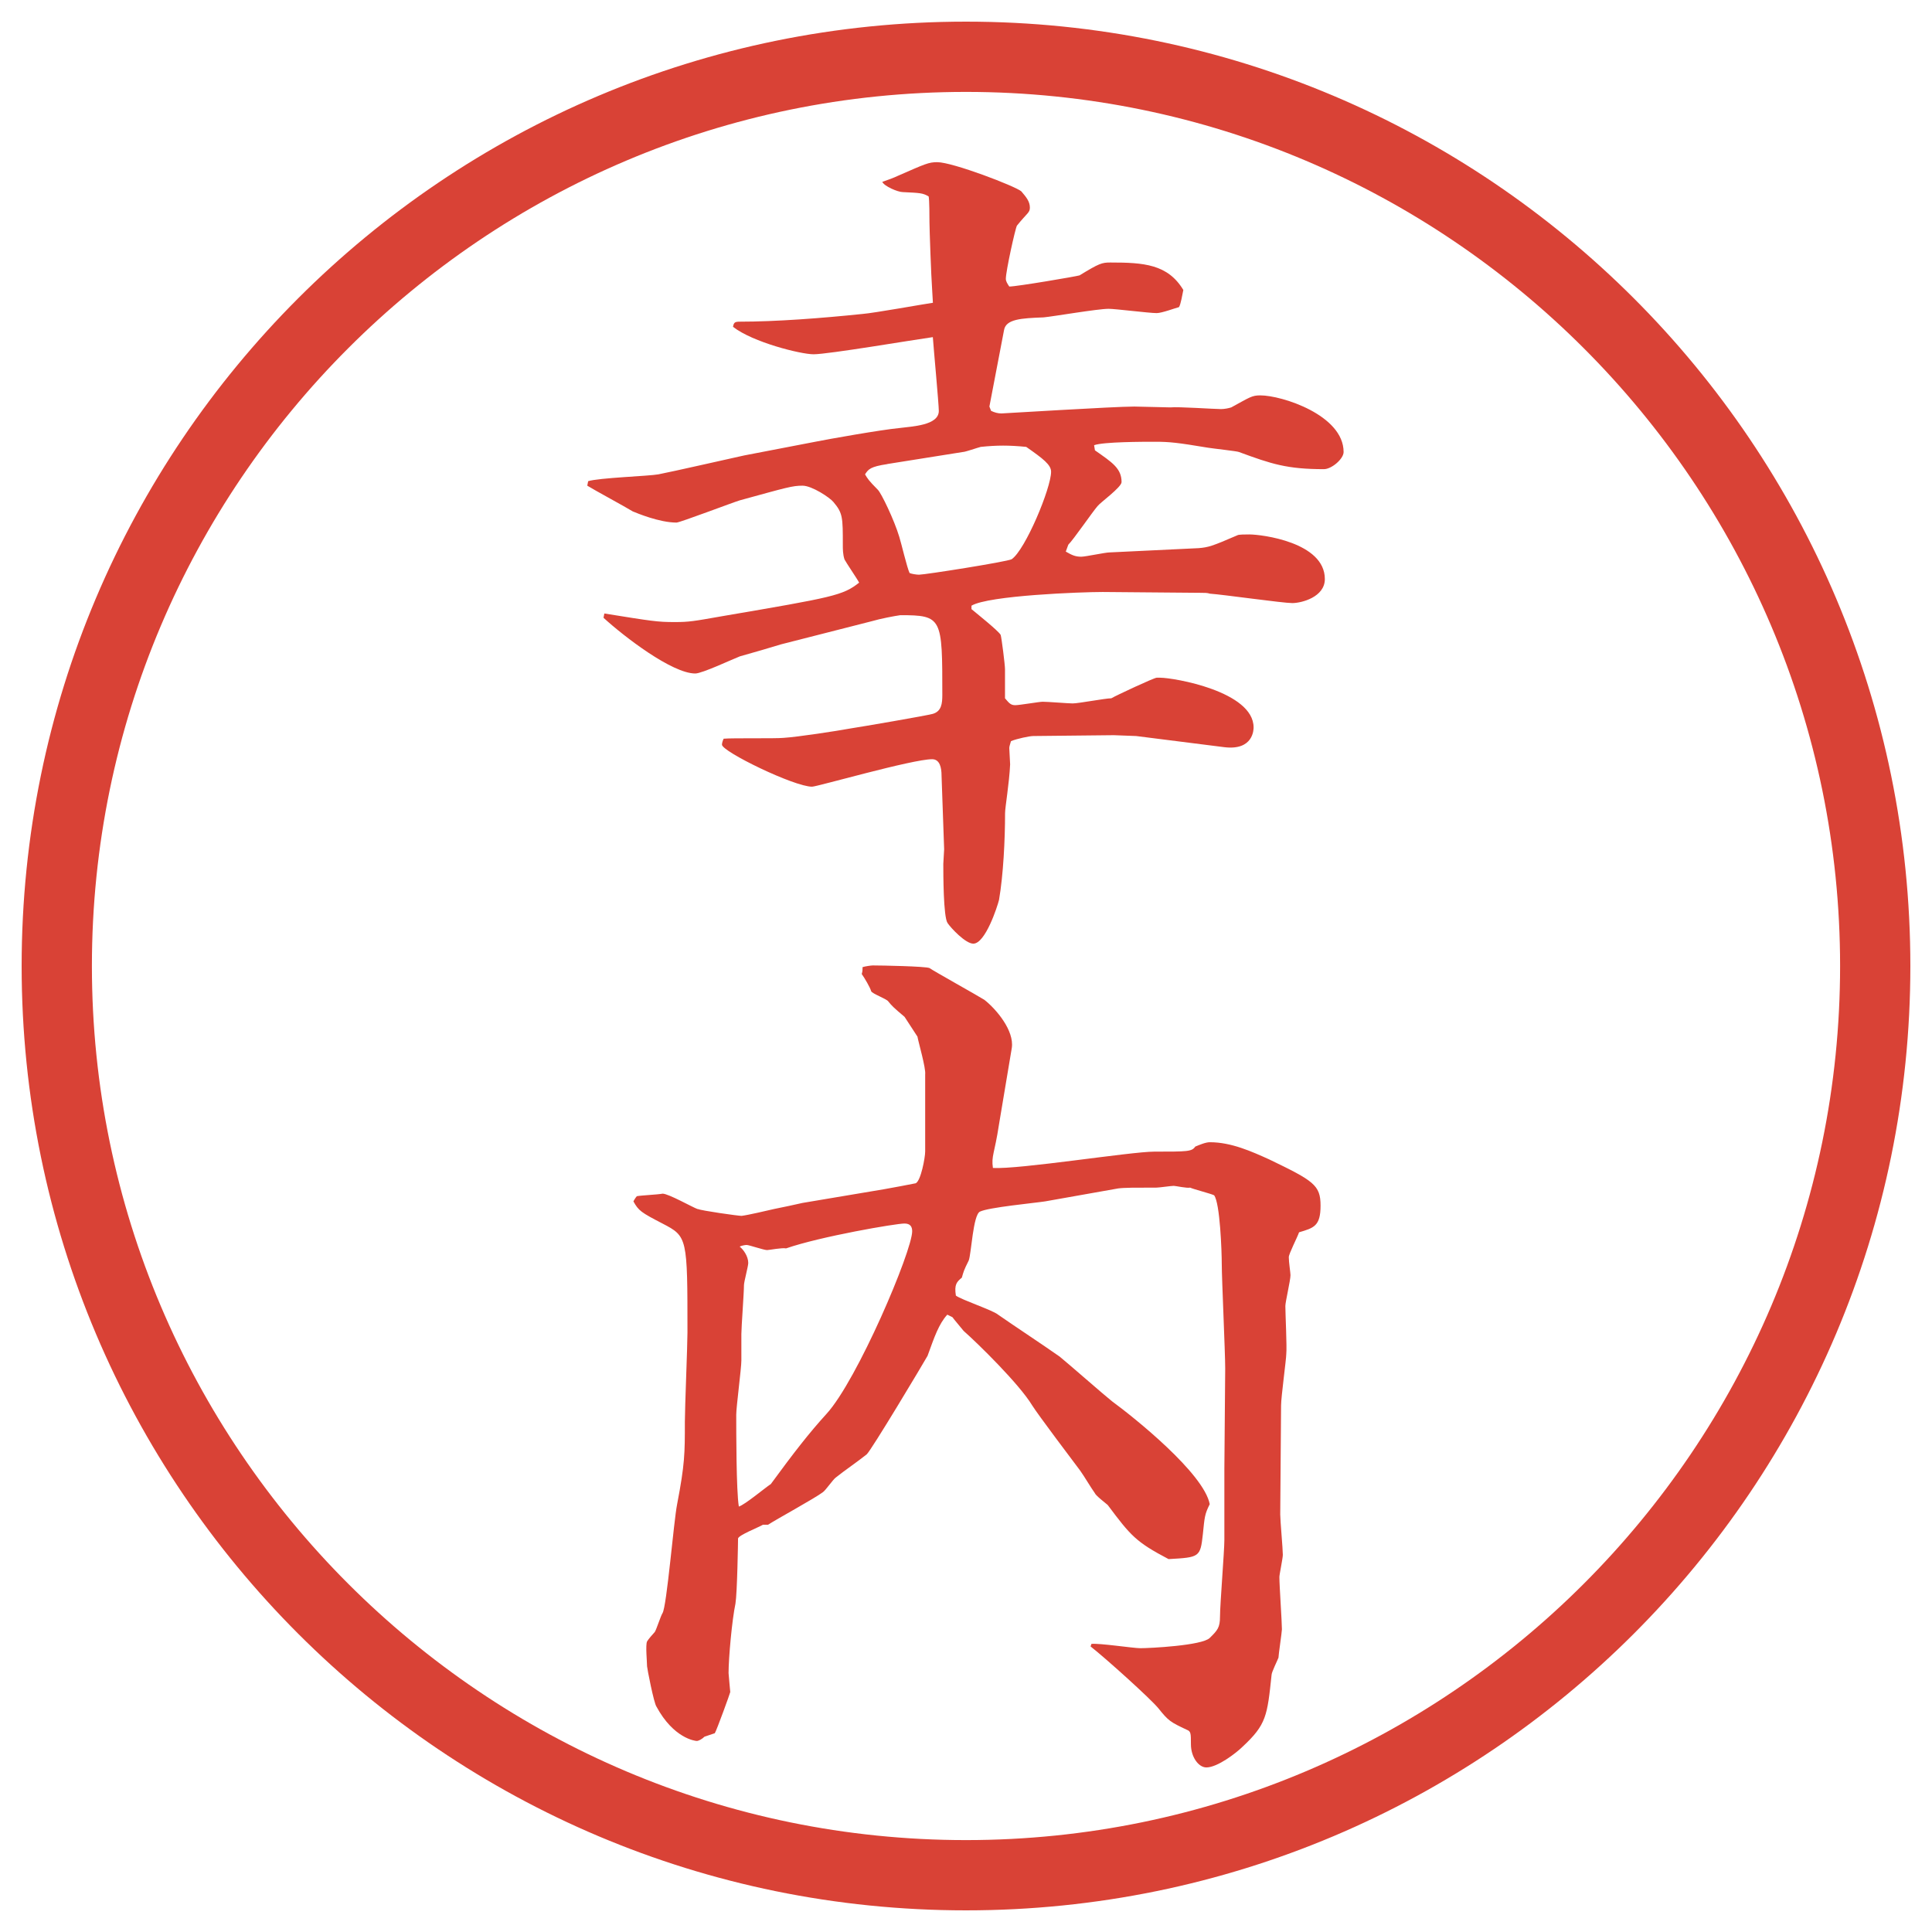
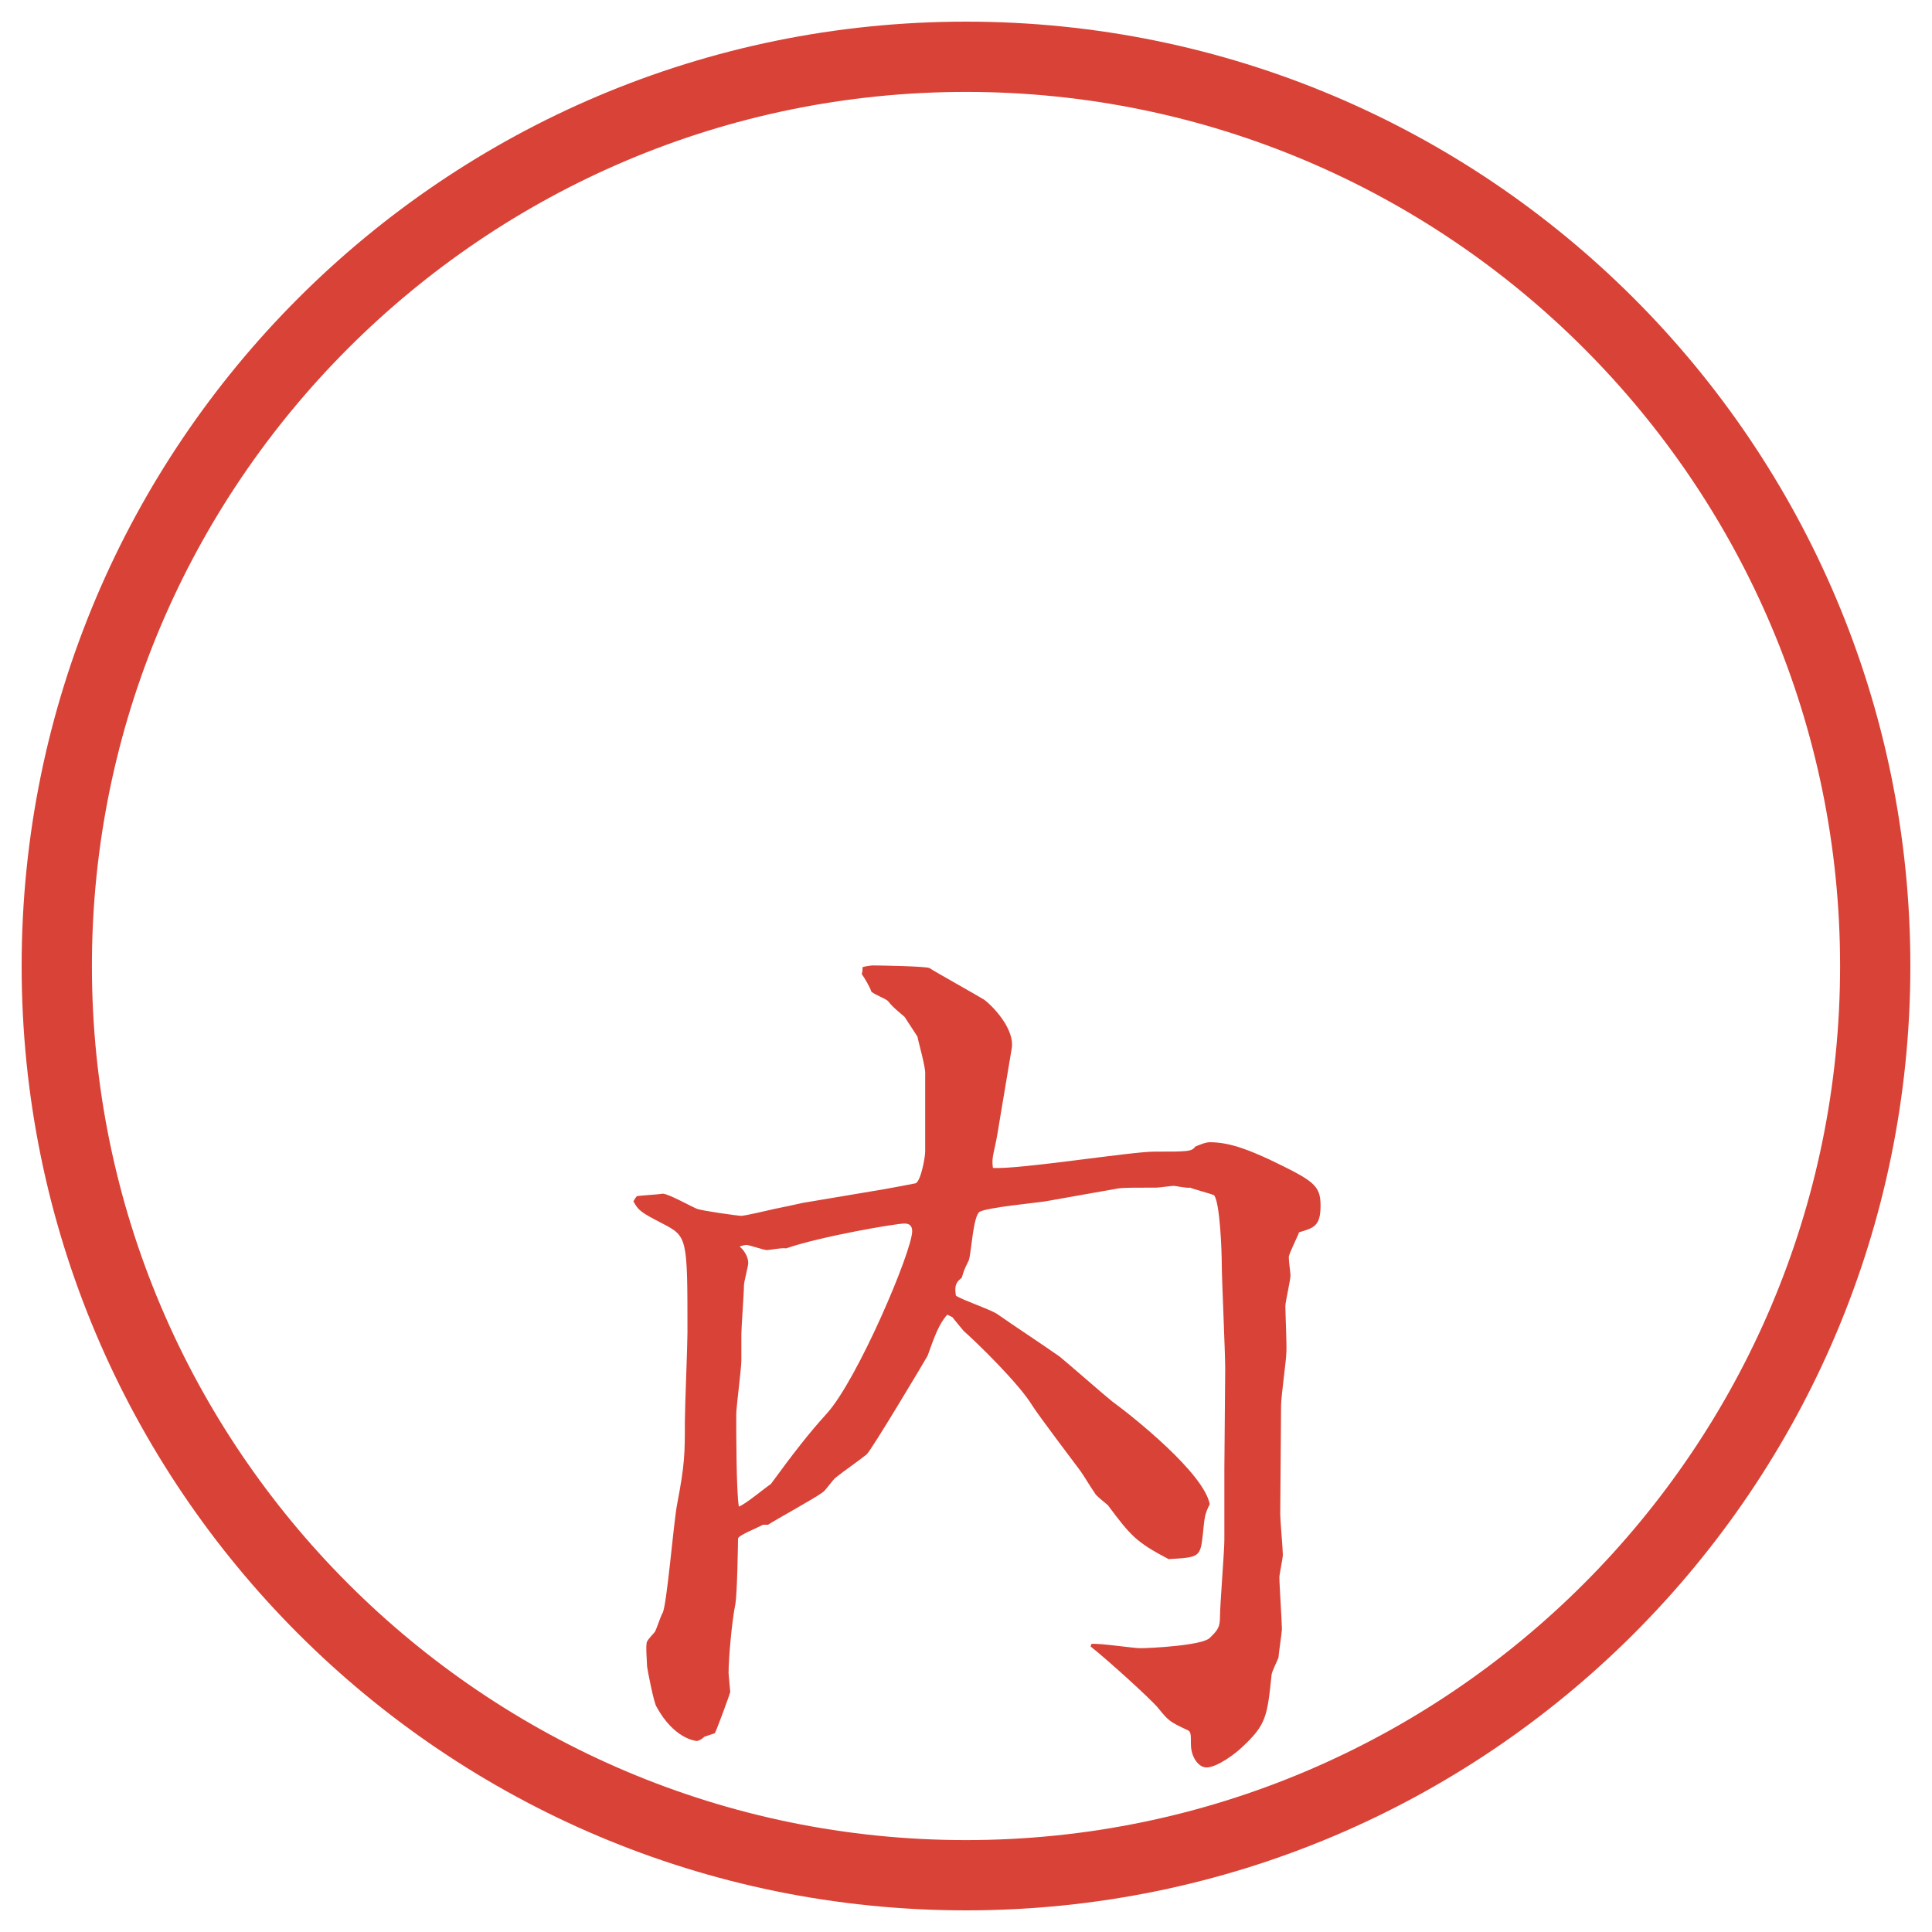
<svg xmlns="http://www.w3.org/2000/svg" id="_レイヤー_1" data-name="レイヤー_1" version="1.1" viewBox="0 0 27.496 27.496">
  <g id="_楕円形_1" data-name="楕円形_1">
    <path d="M13.748,1.308c6.859,0,12.44,5.581,12.44,12.44s-5.581,12.44-12.44,12.44S1.308,20.607,1.308,13.748,6.889,1.308,13.748,1.308M13.748.308C6.325.308.308,6.325.308,13.748s6.017,13.44,13.44,13.44,13.44-6.017,13.44-13.44S21.171.308,13.748.308h0Z" fill="#d94236" />
  </g>
  <g>
-     <path d="M8.368,6.849c.146-.049.867-.073,1.001-.098.195-.037,1.05-.232,1.221-.269l1.013-.195c.183-.037.94-.171,1.196-.195.183-.024.562-.037.562-.244,0-.098-.073-.879-.085-1.05-.269.037-1.489.244-1.697.244-.183,0-.867-.171-1.147-.391.012-.061.024-.073.098-.073.513,0,1.16-.049,1.746-.11.159-.012.903-.146,1.001-.159l-.012-.208c-.012-.146-.037-.854-.037-.94,0-.049,0-.33-.012-.366-.085-.049-.122-.049-.366-.061-.073,0-.269-.085-.293-.146.073-.024.171-.061.22-.085.391-.171.439-.195.562-.195.22,0,1.111.342,1.196.415.073.085.122.146.122.232,0,.073-.037.073-.184.256-.023.037-.158.647-.158.757,0,.037.024.073.049.11.109,0,.964-.146,1-.159.28-.171.317-.183.439-.183.476,0,.817.024,1.038.391-.013.061-.037.208-.062.244-.049.012-.244.085-.317.085-.109,0-.586-.061-.684-.061-.158,0-.792.11-.927.122-.317.012-.537.024-.562.183l-.208,1.086.024.061c.049.024.098.037.147.037.036,0,1.598-.098,1.891-.098.085,0,.439.012.513.012.109-.012.623.024.721.024.049,0,.109-.012.146-.024.268-.146.293-.171.414-.171.306,0,1.185.281,1.185.806,0,.098-.171.244-.28.244-.525,0-.745-.073-1.209-.244-.024-.012-.366-.049-.439-.061-.439-.073-.549-.085-.757-.085-.159,0-.732,0-.866.049l.012.073c.244.171.379.256.379.452,0,.073-.306.293-.342.342-.074.085-.342.476-.416.549l-.036.098c.085.049.134.073.22.073.061,0,.342-.061.402-.061l1.27-.061c.135-.012.184-.024.55-.183.013-.012.122-.012.171-.012.171,0,1.074.11,1.074.635,0,.256-.33.342-.464.342s-.989-.122-1.172-.134c-.036-.012-.073-.012-.122-.012l-1.404-.012c-.305,0-1.623.049-1.867.195v.049c.073.061.379.305.415.366.013.037.062.427.062.488v.415c.061.073.085.098.146.098.061,0,.342-.049.391-.049.072,0,.365.024.426.024.085,0,.464-.073.55-.073.061-.037.609-.293.646-.293h.049c.195,0,1.33.195,1.33.708,0,.024,0,.33-.414.281l-1.258-.159-.317-.012-1.147.012c-.049,0-.232.037-.317.073-.013.049-.024.073-.024.098,0,.037.012.195.012.232-.012.269-.072.61-.072.696,0,.378-.025.879-.086,1.233-.024.098-.195.623-.366.623-.11,0-.317-.22-.366-.293-.061-.085-.061-.708-.061-.842,0-.037.012-.171.012-.208l-.037-1.05c0-.11-.024-.232-.134-.232-.281,0-1.636.391-1.709.391-.256,0-1.282-.5-1.282-.598,0-.024.012-.061.024-.085.134-.012.732,0,.854-.012.195-.012.757-.098.952-.134.159-.024,1.086-.183,1.172-.208.122-.037.134-.146.134-.269,0-1.099,0-1.135-.598-1.135-.085.012-.281.049-.403.085l-1.294.33c-.073.024-.452.134-.586.171-.098.037-.537.244-.635.244-.33,0-1.013-.525-1.306-.793l.012-.061c.684.11.757.122,1.001.122.208,0,.269-.012.684-.085,1.575-.269,1.709-.293,1.941-.476-.024-.049-.183-.281-.208-.33-.024-.073-.024-.146-.024-.208,0-.391,0-.452-.134-.61-.049-.061-.305-.232-.439-.232-.146,0-.22.024-.891.208-.085.024-.854.317-.903.317-.244,0-.562-.134-.623-.159-.098-.061-.549-.305-.647-.366l.012-.061ZM12.628,6.605c-.244.037-.269.073-.317.146.037.061.049.085.183.22.049.049.232.427.305.671.024.073.11.439.146.513.024.012.098.024.134.024.085,0,1.245-.183,1.319-.22.195-.134.561-1.013.561-1.245,0-.098-.109-.183-.354-.354-.244-.024-.415-.024-.647,0-.049.012-.22.073-.256.073l-1.074.171Z" fill="#d94236" />
    <path d="M9.931,17.206c.049.024.574.098.623.098.098-.012.354-.073.464-.098.061-.012.354-.073.403-.086l1.16-.195c.073-.012.391-.072.452-.085.073-.036.134-.366.134-.452v-1.098c.012-.086-.098-.465-.11-.537l-.183-.281c-.159-.134-.183-.159-.232-.22-.024-.037-.232-.11-.244-.146-.012-.049-.098-.195-.134-.244.012-.037.012-.061.012-.098.037-.012.122-.024.146-.024.122,0,.745.012.806.037.049.037.684.391.781.452.171.134.427.439.391.684l-.184,1.099c-.061.403-.11.439-.085.61.367.024,1.965-.232,2.294-.232.477,0,.537,0,.586-.072.062-.025.146-.062.208-.062.306,0,.599.134.843.244.635.306.732.366.732.659s-.098.317-.306.379c-.024.072-.146.305-.146.354,0,.073.024.22.024.256,0,.074-.073.379-.073.439,0,.11.024.586.013.684,0,.074-.074.611-.074.732l-.012,1.551c0,.086.037.488.037.574,0,.049-.049.28-.049.316,0,.123.036.635.036.745,0,.036-.049.366-.049.403-.013.036-.098.207-.098.244-.062.586-.073.707-.415,1.025-.086.085-.354.293-.513.293-.11,0-.22-.146-.22-.33,0-.158,0-.184-.061-.207-.232-.11-.257-.123-.403-.306-.11-.134-.732-.696-.964-.879l.012-.036c.109-.013.598.061.695.061.135,0,.879-.037.989-.146s.146-.146.146-.305c0-.172.062-.928.062-1.087v-1.013l.012-1.429c0-.231-.049-1.282-.049-1.489,0-.171-.024-.867-.109-.977-.049-.024-.293-.086-.342-.109-.037.012-.208-.025-.232-.025-.037,0-.207.025-.244.025-.305,0-.464,0-.549.012l-1.038.184c-.146.023-.806.085-.928.146-.098.049-.122.598-.159.695-.073.146-.073.158-.098.244-.073.061-.11.098-.085.256.085.062.525.208.599.27.244.17.635.427.878.598.121.098.635.549.744.635.317.232,1.307,1.025,1.392,1.465-.073.146-.073.184-.098.428-.036.329-.049.329-.488.354-.464-.244-.537-.33-.866-.77-.025-.023-.172-.134-.184-.17-.061-.086-.146-.232-.207-.318-.11-.146-.598-.793-.683-.928-.184-.305-.77-.879-.977-1.062-.049-.062-.134-.159-.159-.195l-.073-.036c-.122.134-.183.316-.281.586-.061.109-.806,1.354-.867,1.403-.122.098-.317.231-.439.329-.037.025-.146.184-.183.208-.11.085-.671.391-.781.464h-.073c-.061.037-.342.146-.354.195,0,.049-.012.781-.037.928-.049.232-.098.77-.098.988,0,.025.024.257.024.27,0,.012-.195.549-.22.586l-.146.049c-.037.036-.085.061-.11.061s-.33-.037-.574-.488c-.037-.049-.134-.549-.134-.574,0-.061-.024-.305,0-.354.012-.024.085-.109.11-.135.024-.036.085-.231.11-.268.061-.098.159-1.307.208-1.551.11-.574.11-.721.11-1.172,0-.195.037-1.086.037-1.27,0-1.355,0-1.367-.354-1.551-.305-.158-.342-.183-.415-.316.012-.025.037-.062.049-.074.061-.012.305-.023.366-.036.085,0,.427.195.5.22ZM10.968,21.124c.33-.451.549-.732.793-1,.439-.477,1.221-2.32,1.221-2.601,0-.062-.024-.11-.11-.11-.122,0-1.196.184-1.685.354-.049-.013-.244.024-.269.024-.049,0-.256-.073-.293-.073-.024,0-.085.013-.098.024.049.037.122.135.122.232,0,.049-.061.268-.061.316,0,.11-.037.599-.037.696v.378c0,.11-.073.66-.073.77,0,.232,0,1.086.037,1.307.085-.025.378-.27.452-.318Z" fill="#d94236" />
  </g>
</svg>